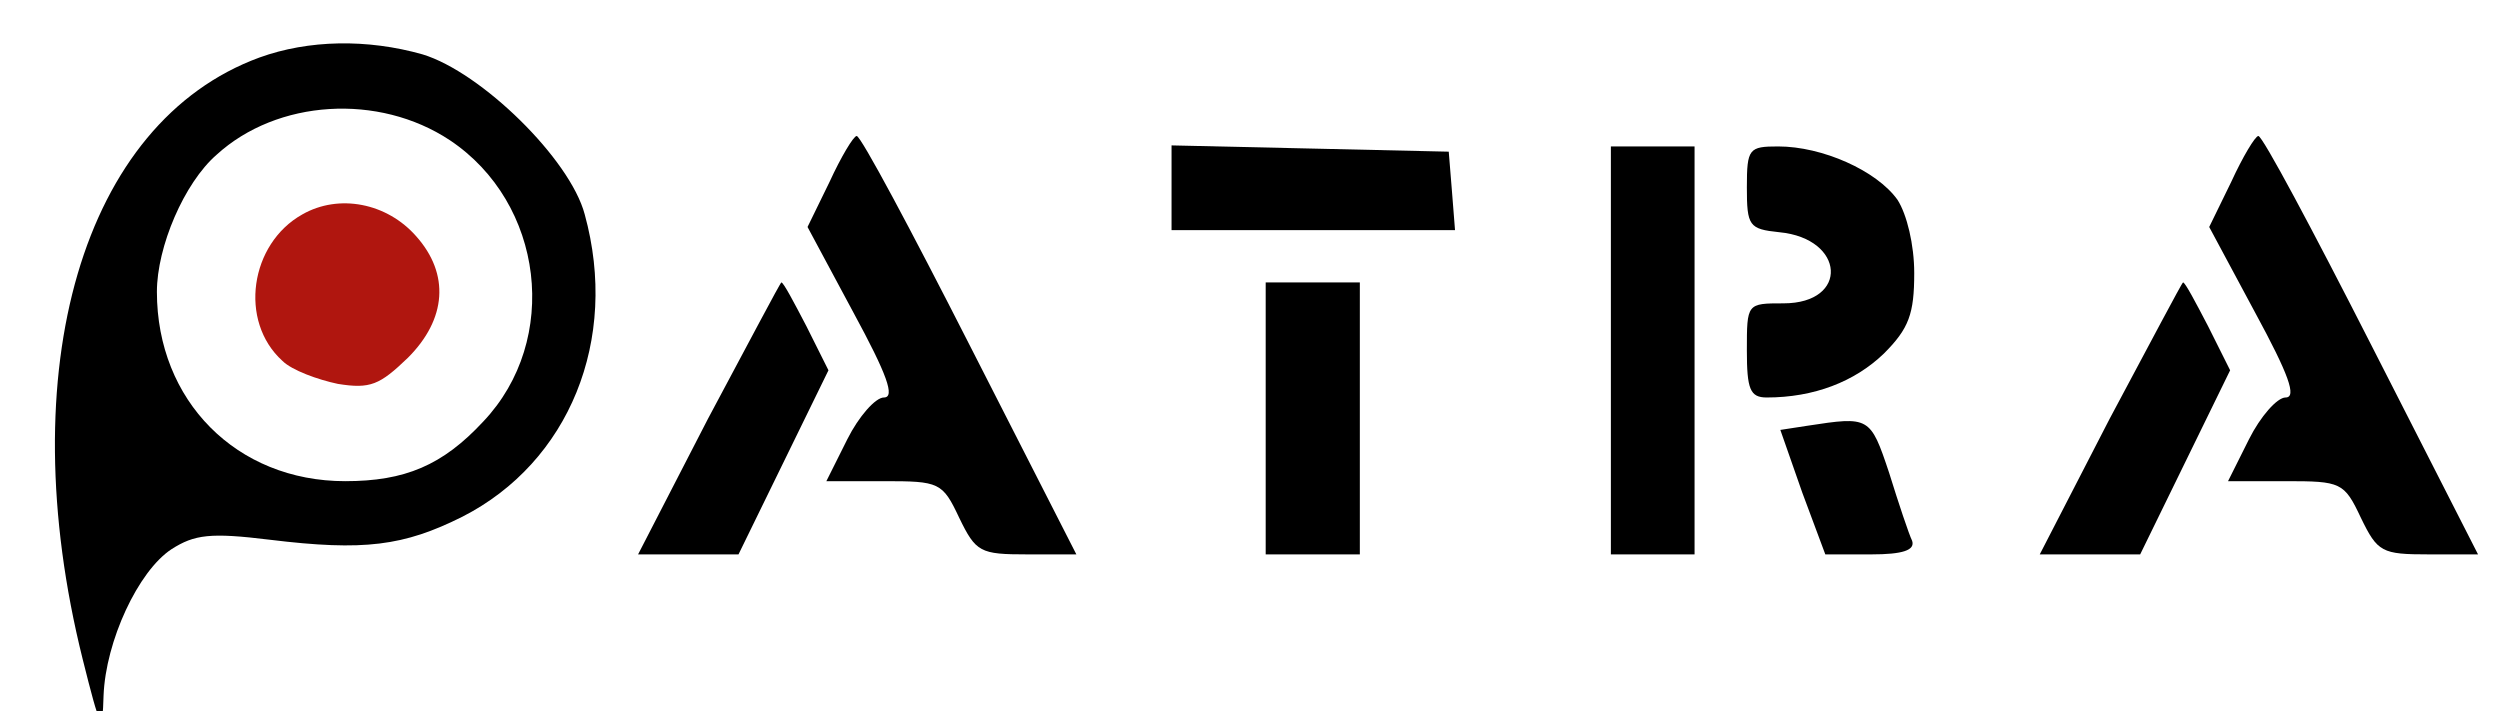
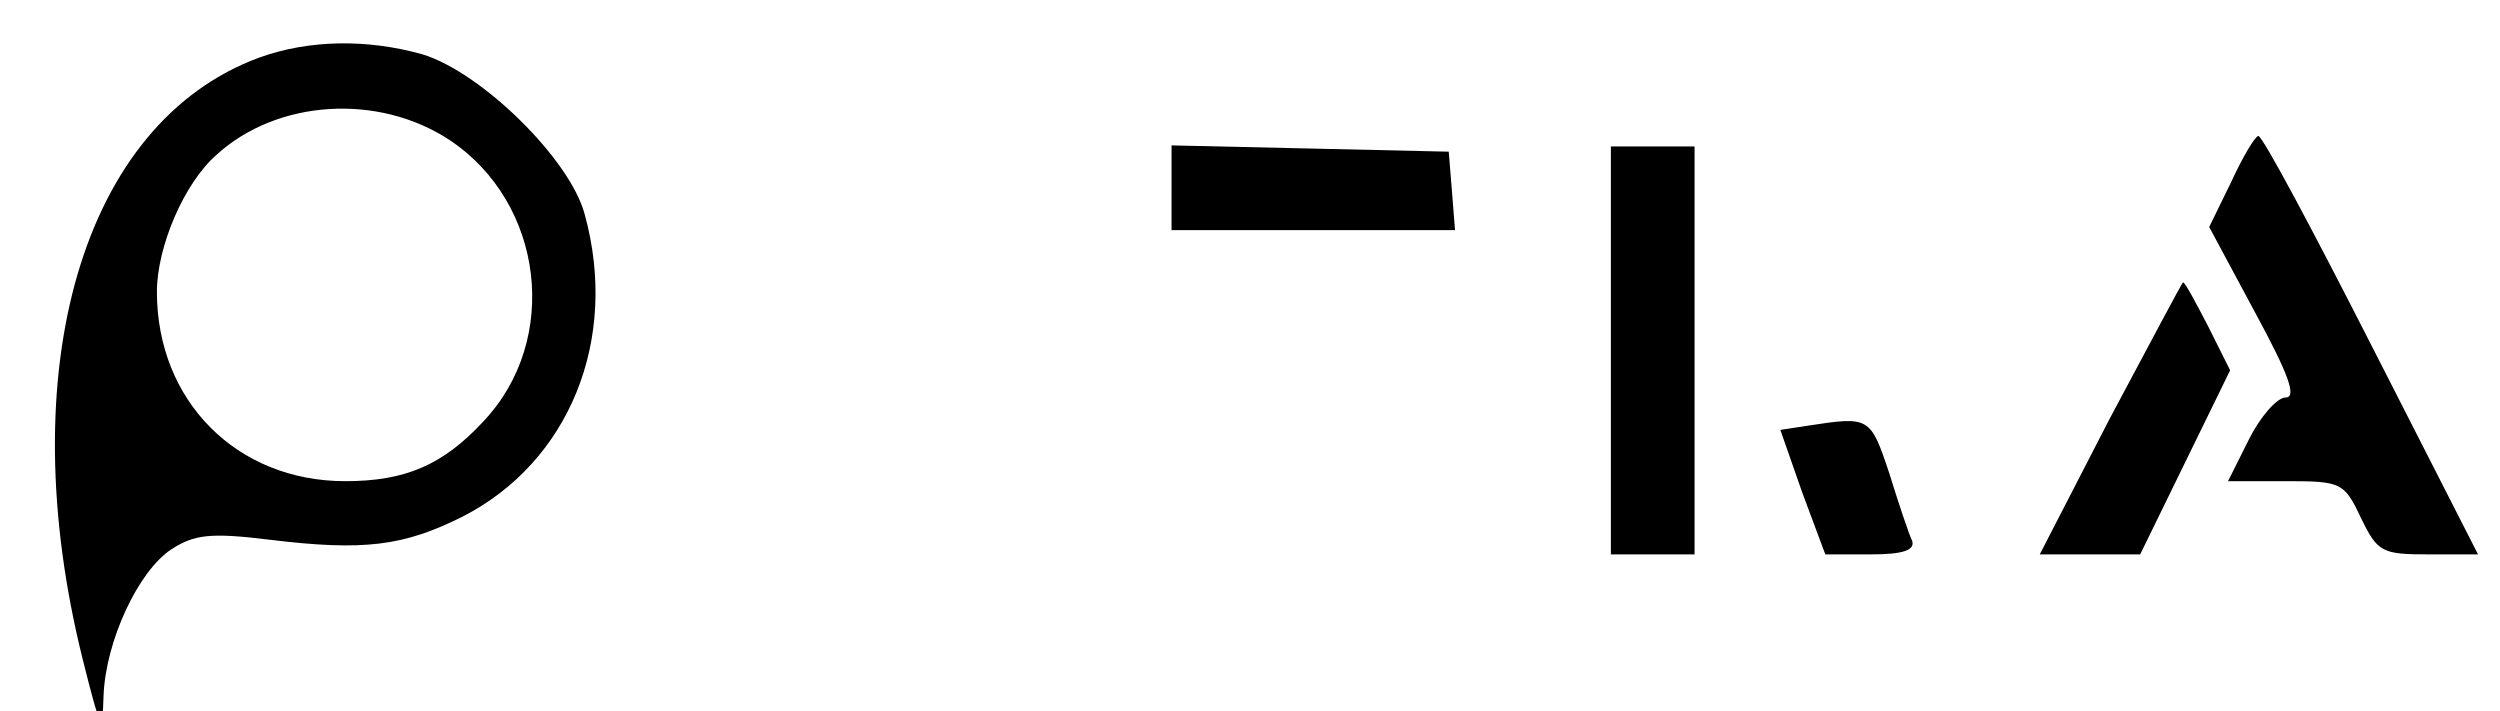
<svg xmlns="http://www.w3.org/2000/svg" version="1.0" viewBox="0 0 239 68" preserveAspectRatio="xMidYMid meet">
  <g transform="translate(0,73) scale(0.1,-0.1)" fill="#000000" stroke="none">
    <path d="M248 675 c-169 -62 -238 -298 -169 -575 17 -68 19 -71 20 -35 2 52 33 119 65 140 22 14 37 16 94 9 90 -11 128 -6 184 22 102 52 150 169 117 289 -14 53 -99 136 -155 153 -53 15 -109 14 -156 -3z m182 -79 c90 -60 106 -191 32 -269 -39 -42 -75 -57 -132 -57 -104 0 -180 77 -180 181 0 43 26 104 57 131 58 53 155 59 223 14z" />
-     <path d="M289 525 c-50 -28 -61 -102 -19 -140 9 -9 34 -18 53 -22 31 -5 40 -1 67 25 37 37 40 80 8 116 -28 32 -74 41 -109 21z" fill="#b0160f" />
-     <path d="M793 556 l-21 -43 44 -82 c32 -59 40 -81 29 -81 -8 0 -24 -18 -35 -40 l-20 -40 55 0 c53 0 56 -1 72 -35 16 -33 20 -35 65 -35 l47 0 -102 200 c-56 110 -104 200 -108 200 -3 0 -15 -20 -26 -44z" />
    <path d="M2133 556 l-21 -43 44 -82 c32 -59 40 -81 29 -81 -8 0 -24 -18 -35 -40 l-20 -40 55 0 c53 0 56 -1 72 -35 16 -33 20 -35 65 -35 l47 0 -102 200 c-56 110 -104 200 -108 200 -3 0 -15 -20 -26 -44z" />
    <path d="M1120 550 l0 -40 136 0 135 0 -3 38 -3 37 -132 3 -133 3 0 -41z" />
    <path d="M1540 395 l0 -195 40 0 40 0 0 195 0 195 -40 0 -40 0 0 -195z" />
-     <path d="M1670 551 c0 -37 2 -40 31 -43 63 -6 67 -68 4 -68 -35 0 -35 0 -35 -45 0 -37 3 -45 19 -45 45 0 84 15 112 42 24 24 29 38 29 77 0 27 -7 56 -16 70 -20 28 -72 51 -114 51 -28 0 -30 -2 -30 -39z" />
-     <path d="M677 330 l-67 -130 48 0 48 0 43 88 43 88 -21 42 c-12 23 -22 42 -24 42 -1 0 -32 -59 -70 -130z" />
-     <path d="M1210 330 l0 -130 45 0 45 0 0 130 0 130 -45 0 -45 0 0 -130z" />
    <path d="M2017 330 l-67 -130 48 0 48 0 43 88 43 88 -21 42 c-12 23 -22 42 -24 42 -1 0 -32 -59 -70 -130z" />
    <path d="M1728 323 l-26 -4 21 -60 22 -59 44 0 c30 0 42 4 39 13 -3 6 -13 36 -22 65 -18 54 -19 54 -78 45z" />
  </g>
</svg>